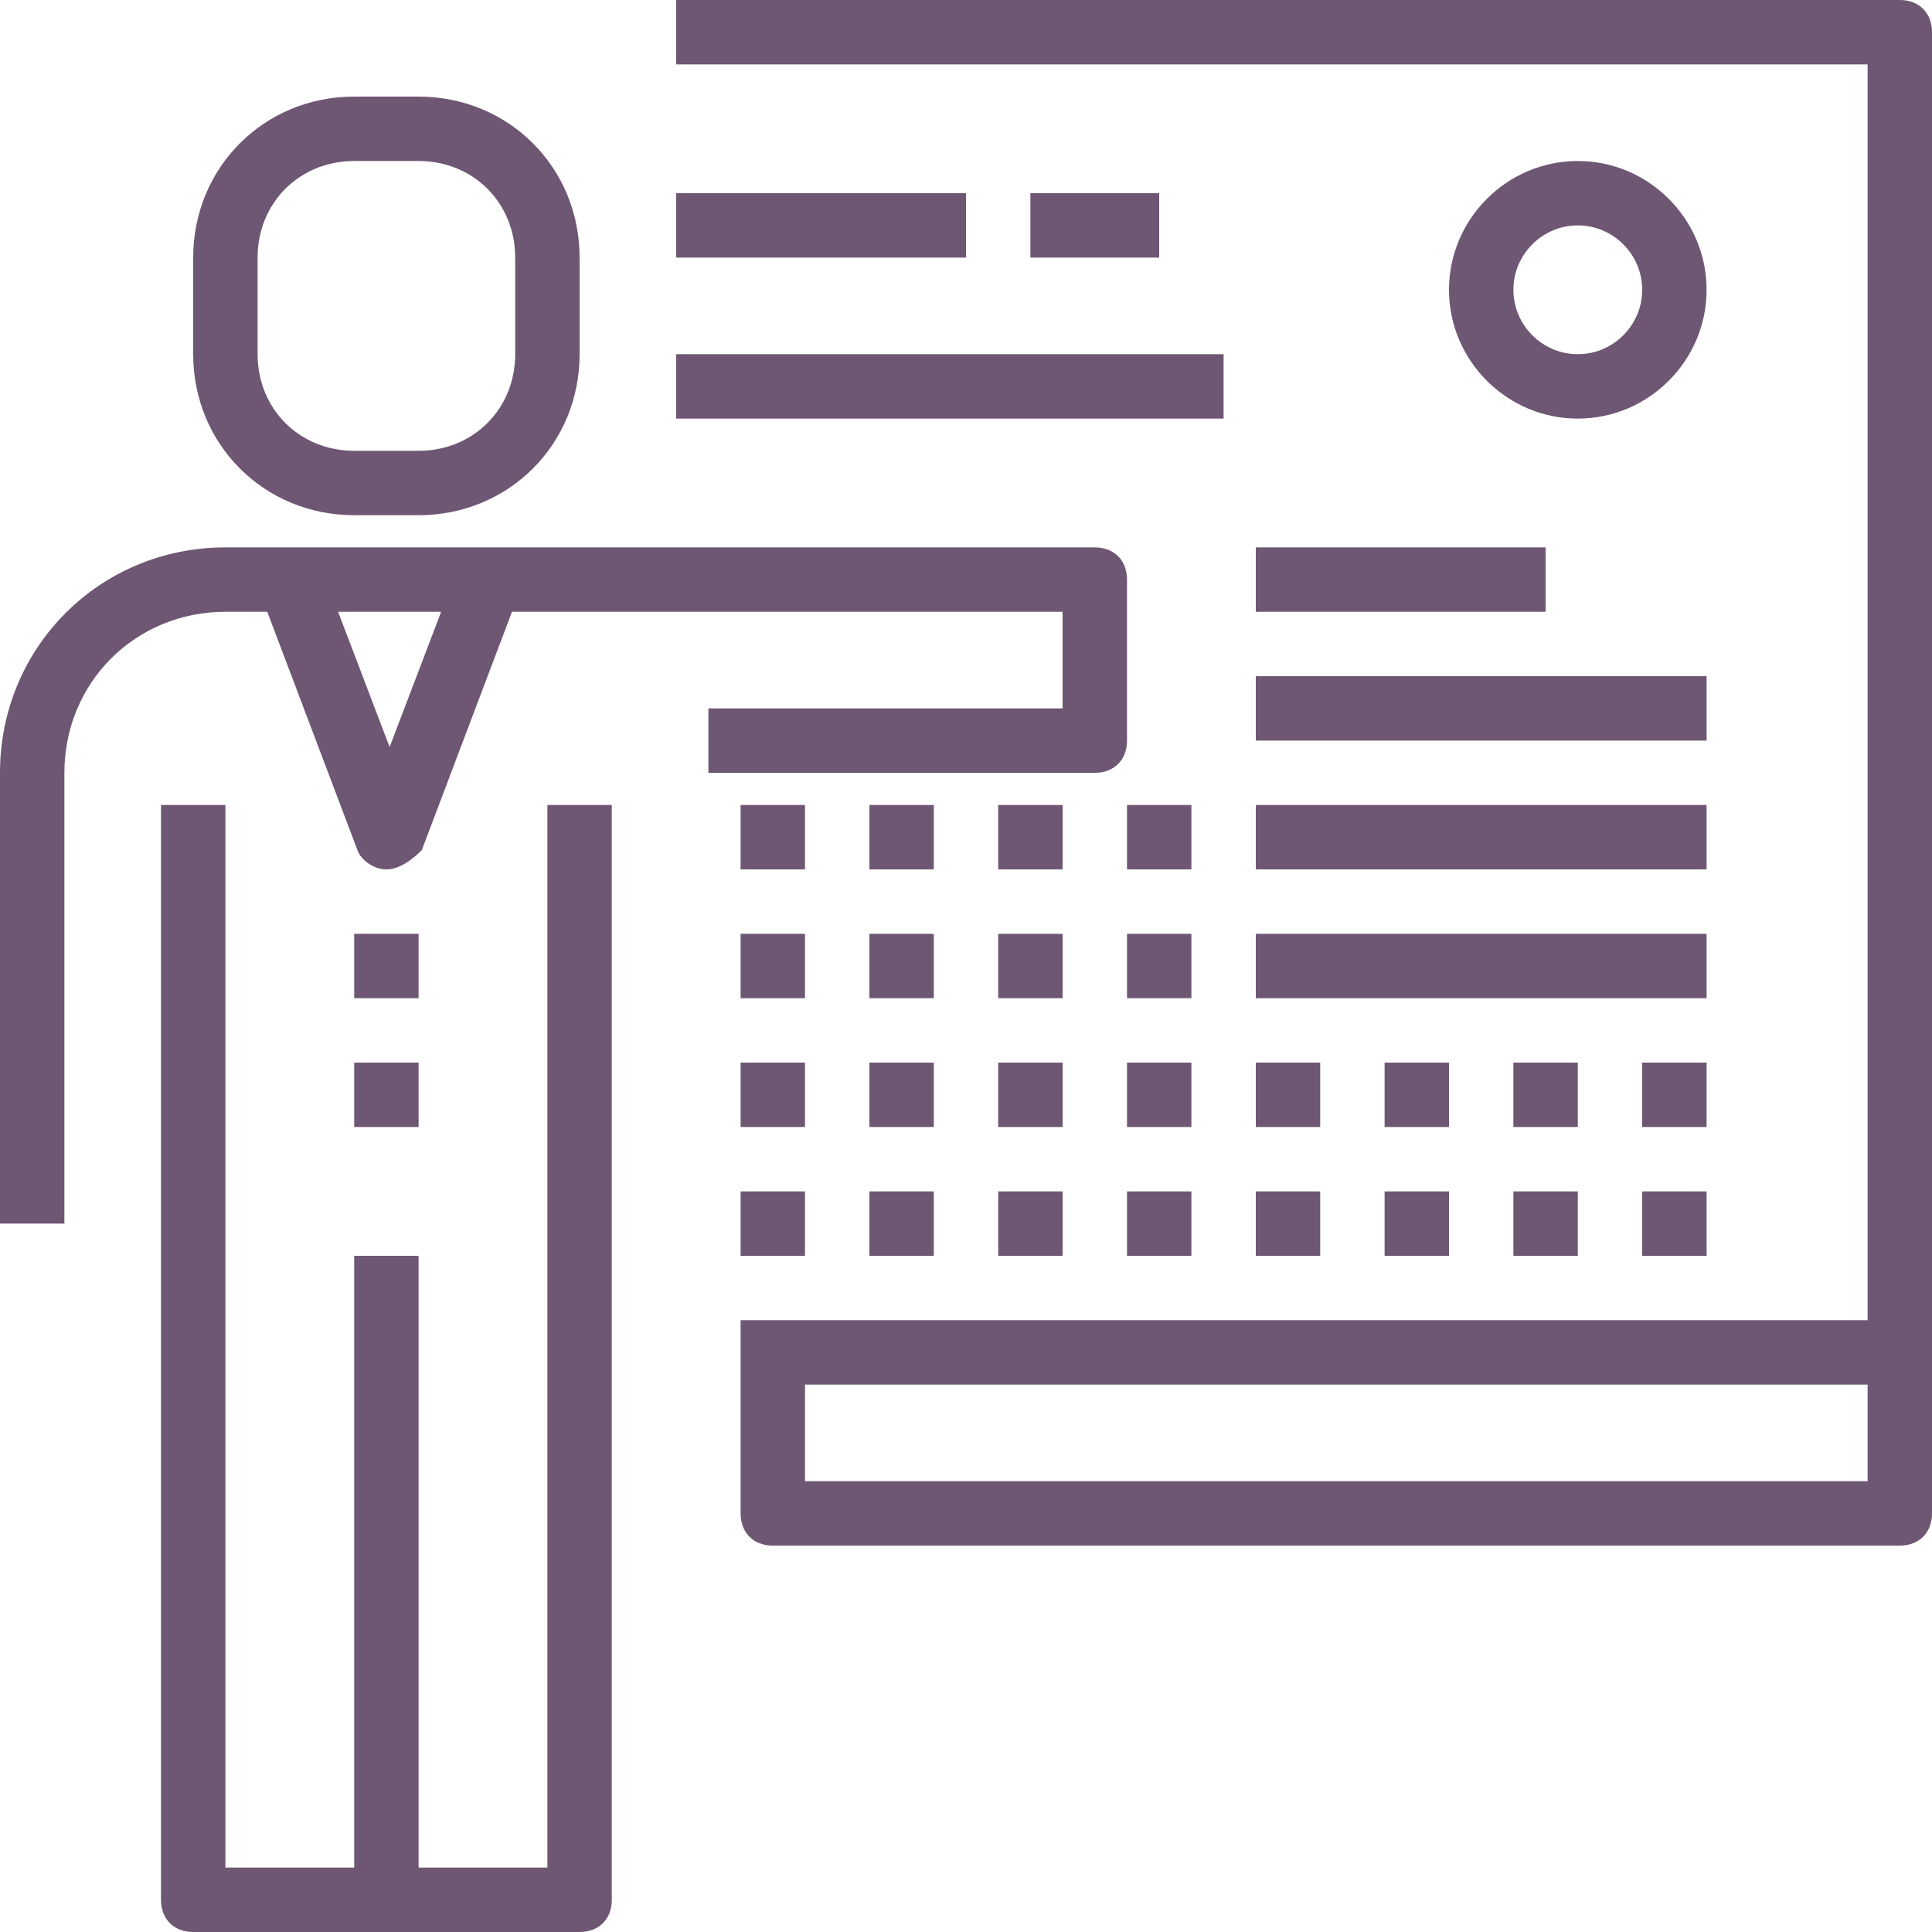
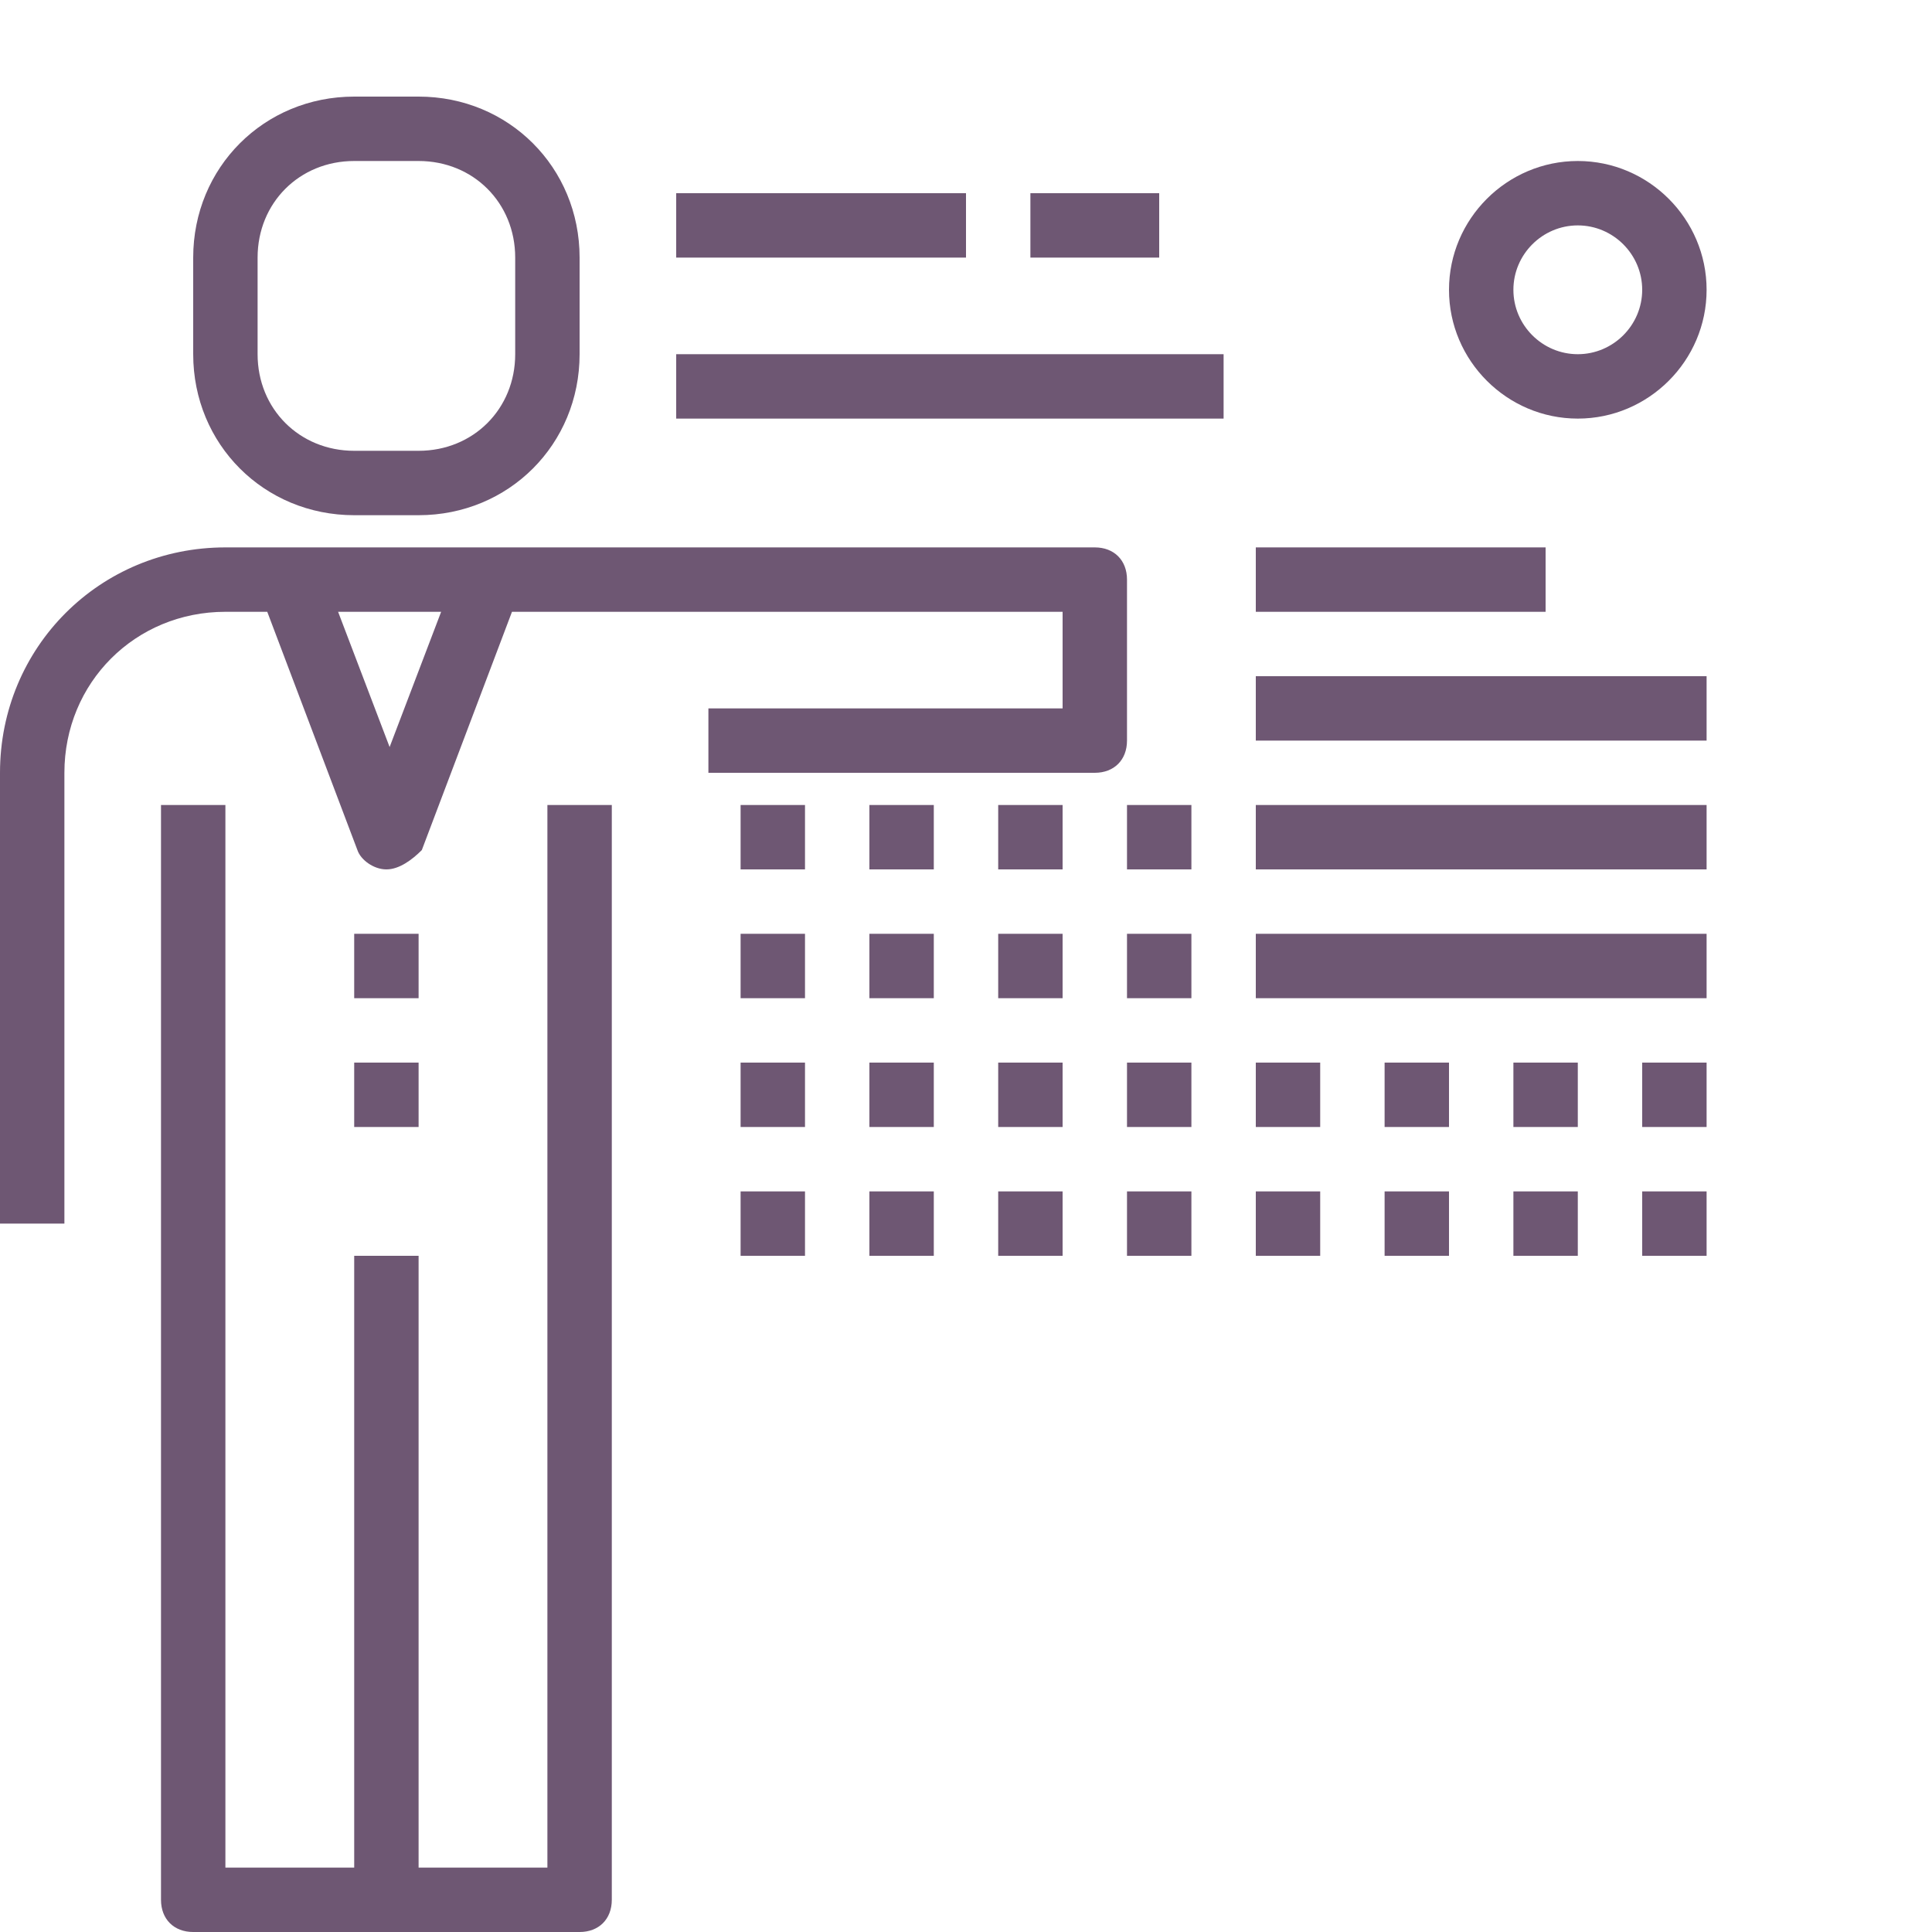
<svg xmlns="http://www.w3.org/2000/svg" fill="#6e5773" version="1.1" id="Capa_1" viewBox="0 0 60 60" xml:space="preserve">
  <g>
    <g>
      <path d="M22,22v2h12c0.6,0,1-0.4,1-1v-5c0-0.6-0.4-1-1-1H7c-3.9,0-7,3.1-7,7v14h2V24c0-2.8,2.2-5,5-5h1.3l2.8,7.4    c0.1,0.3,0.5,0.6,0.9,0.6s0.8-0.3,1.1-0.6l2.8-7.4H33v3H22z M12.1,23.2L10.5,19h3.2L12.1,23.2z" />
      <path d="M17,58h-4V39h-2v19H7V25H5v34c0,0.6,0.4,1,1,1h6h6c0.6,0,1-0.4,1-1V25h-2V58z" />
      <rect x="11" y="29" width="2" height="2" />
      <rect x="11" y="33" width="2" height="2" />
      <path d="M11,16h2c2.8,0,5-2.2,5-5V8c0-2.8-2.2-5-5-5h-2C8.2,3,6,5.2,6,8v3C6,13.8,8.2,16,11,16z M8,8c0-1.7,1.3-3,3-3h2    c1.7,0,3,1.3,3,3v3c0,1.7-1.3,3-3,3h-2c-1.7,0-3-1.3-3-3V8z" />
-       <path d="M59,0H21v2h37v39H24h-1v1v1v4c0,0.6,0.4,1,1,1h35c0.6,0,1-0.4,1-1v-5V1C60,0.4,59.6,0,59,0z M58,46H25v-3h33V46z" />
      <rect x="39" y="17" width="9" height="2" />
      <rect x="39" y="21" width="14" height="2" />
      <rect x="39" y="25" width="14" height="2" />
      <rect x="39" y="29" width="14" height="2" />
      <rect x="39" y="33" width="2" height="2" />
      <rect x="43" y="33" width="2" height="2" />
      <rect x="47" y="33" width="2" height="2" />
      <rect x="51" y="33" width="2" height="2" />
      <rect x="23" y="33" width="2" height="2" />
      <rect x="27" y="33" width="2" height="2" />
      <rect x="31" y="33" width="2" height="2" />
      <rect x="35" y="33" width="2" height="2" />
      <rect x="23" y="29" width="2" height="2" />
      <rect x="27" y="29" width="2" height="2" />
      <rect x="31" y="29" width="2" height="2" />
      <rect x="35" y="29" width="2" height="2" />
      <rect x="23" y="25" width="2" height="2" />
      <rect x="27" y="25" width="2" height="2" />
      <rect x="31" y="25" width="2" height="2" />
      <rect x="35" y="25" width="2" height="2" />
      <rect x="23" y="37" width="2" height="2" />
      <rect x="27" y="37" width="2" height="2" />
      <rect x="31" y="37" width="2" height="2" />
      <rect x="35" y="37" width="2" height="2" />
      <rect x="39" y="37" width="2" height="2" />
      <rect x="43" y="37" width="2" height="2" />
      <rect x="47" y="37" width="2" height="2" />
      <rect x="51" y="37" width="2" height="2" />
      <rect x="21" y="6" width="9" height="2" />
      <rect x="21" y="11" width="17" height="2" />
      <rect x="32" y="6" width="4" height="2" />
      <path d="M53,9c0-2.2-1.8-4-4-4s-4,1.8-4,4s1.8,4,4,4S53,11.2,53,9z M47,9c0-1.1,0.9-2,2-2s2,0.9,2,2s-0.9,2-2,2S47,10.1,47,9z" />
    </g>
  </g>
</svg>